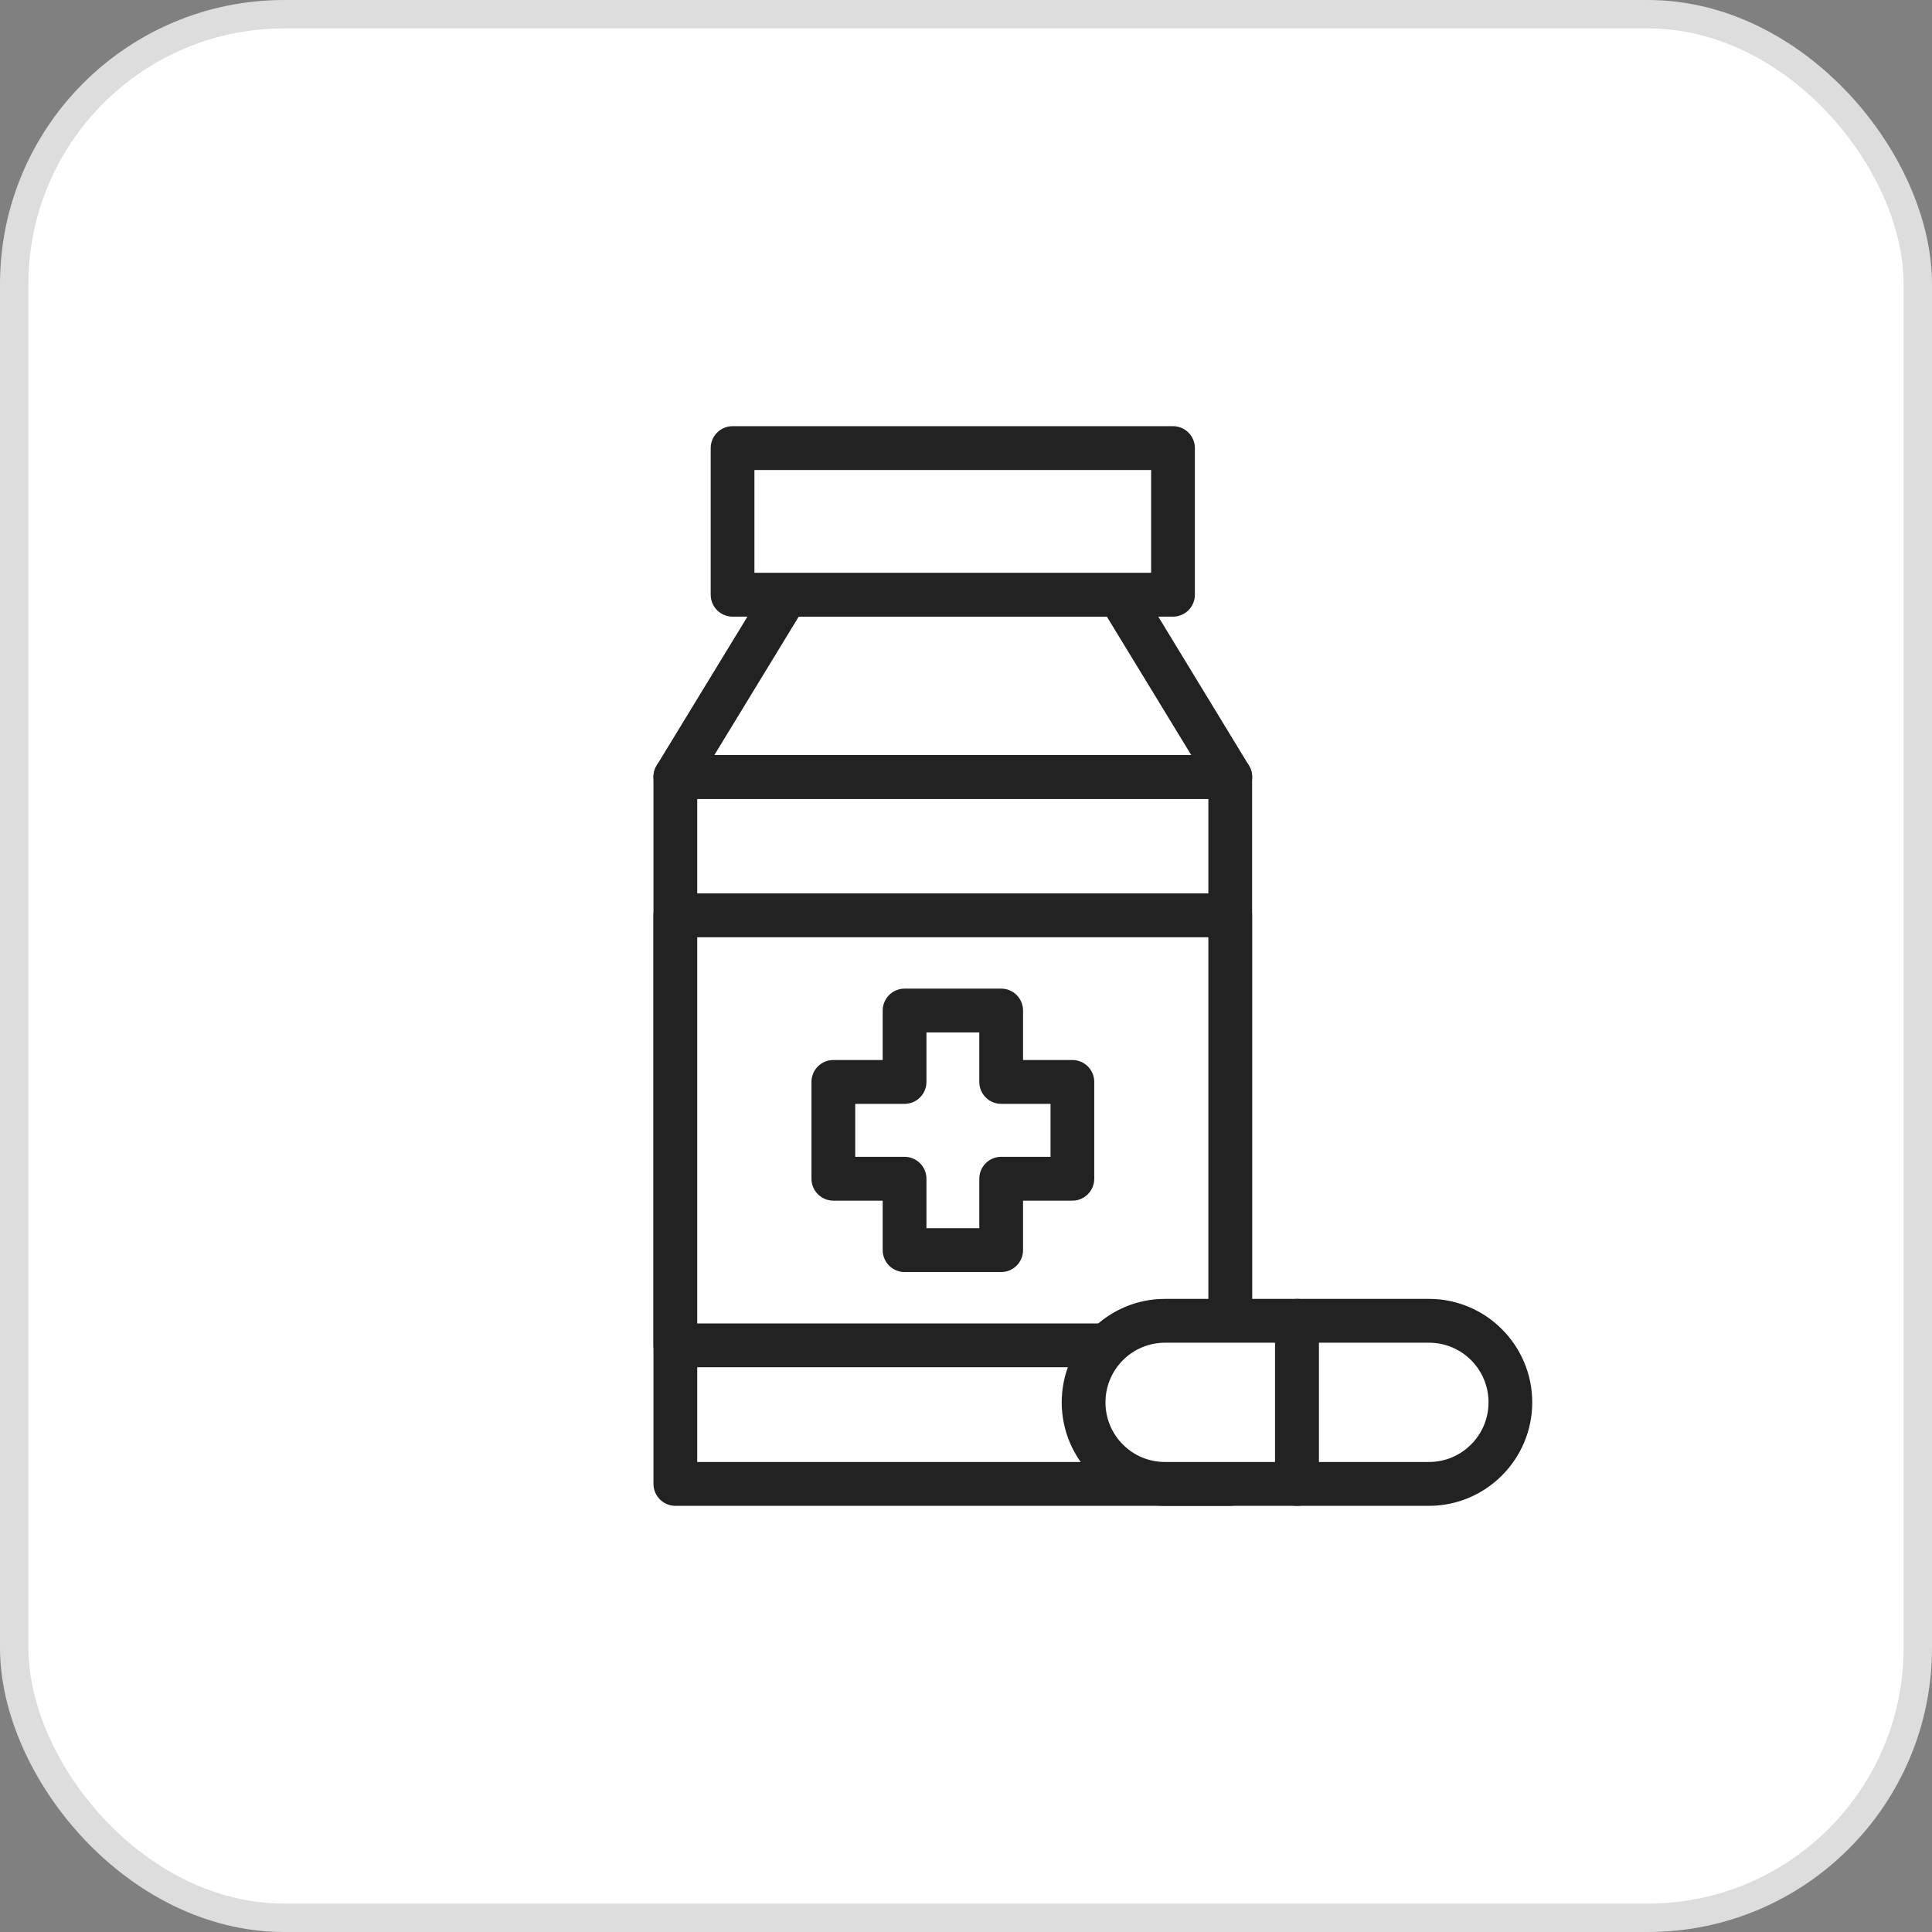
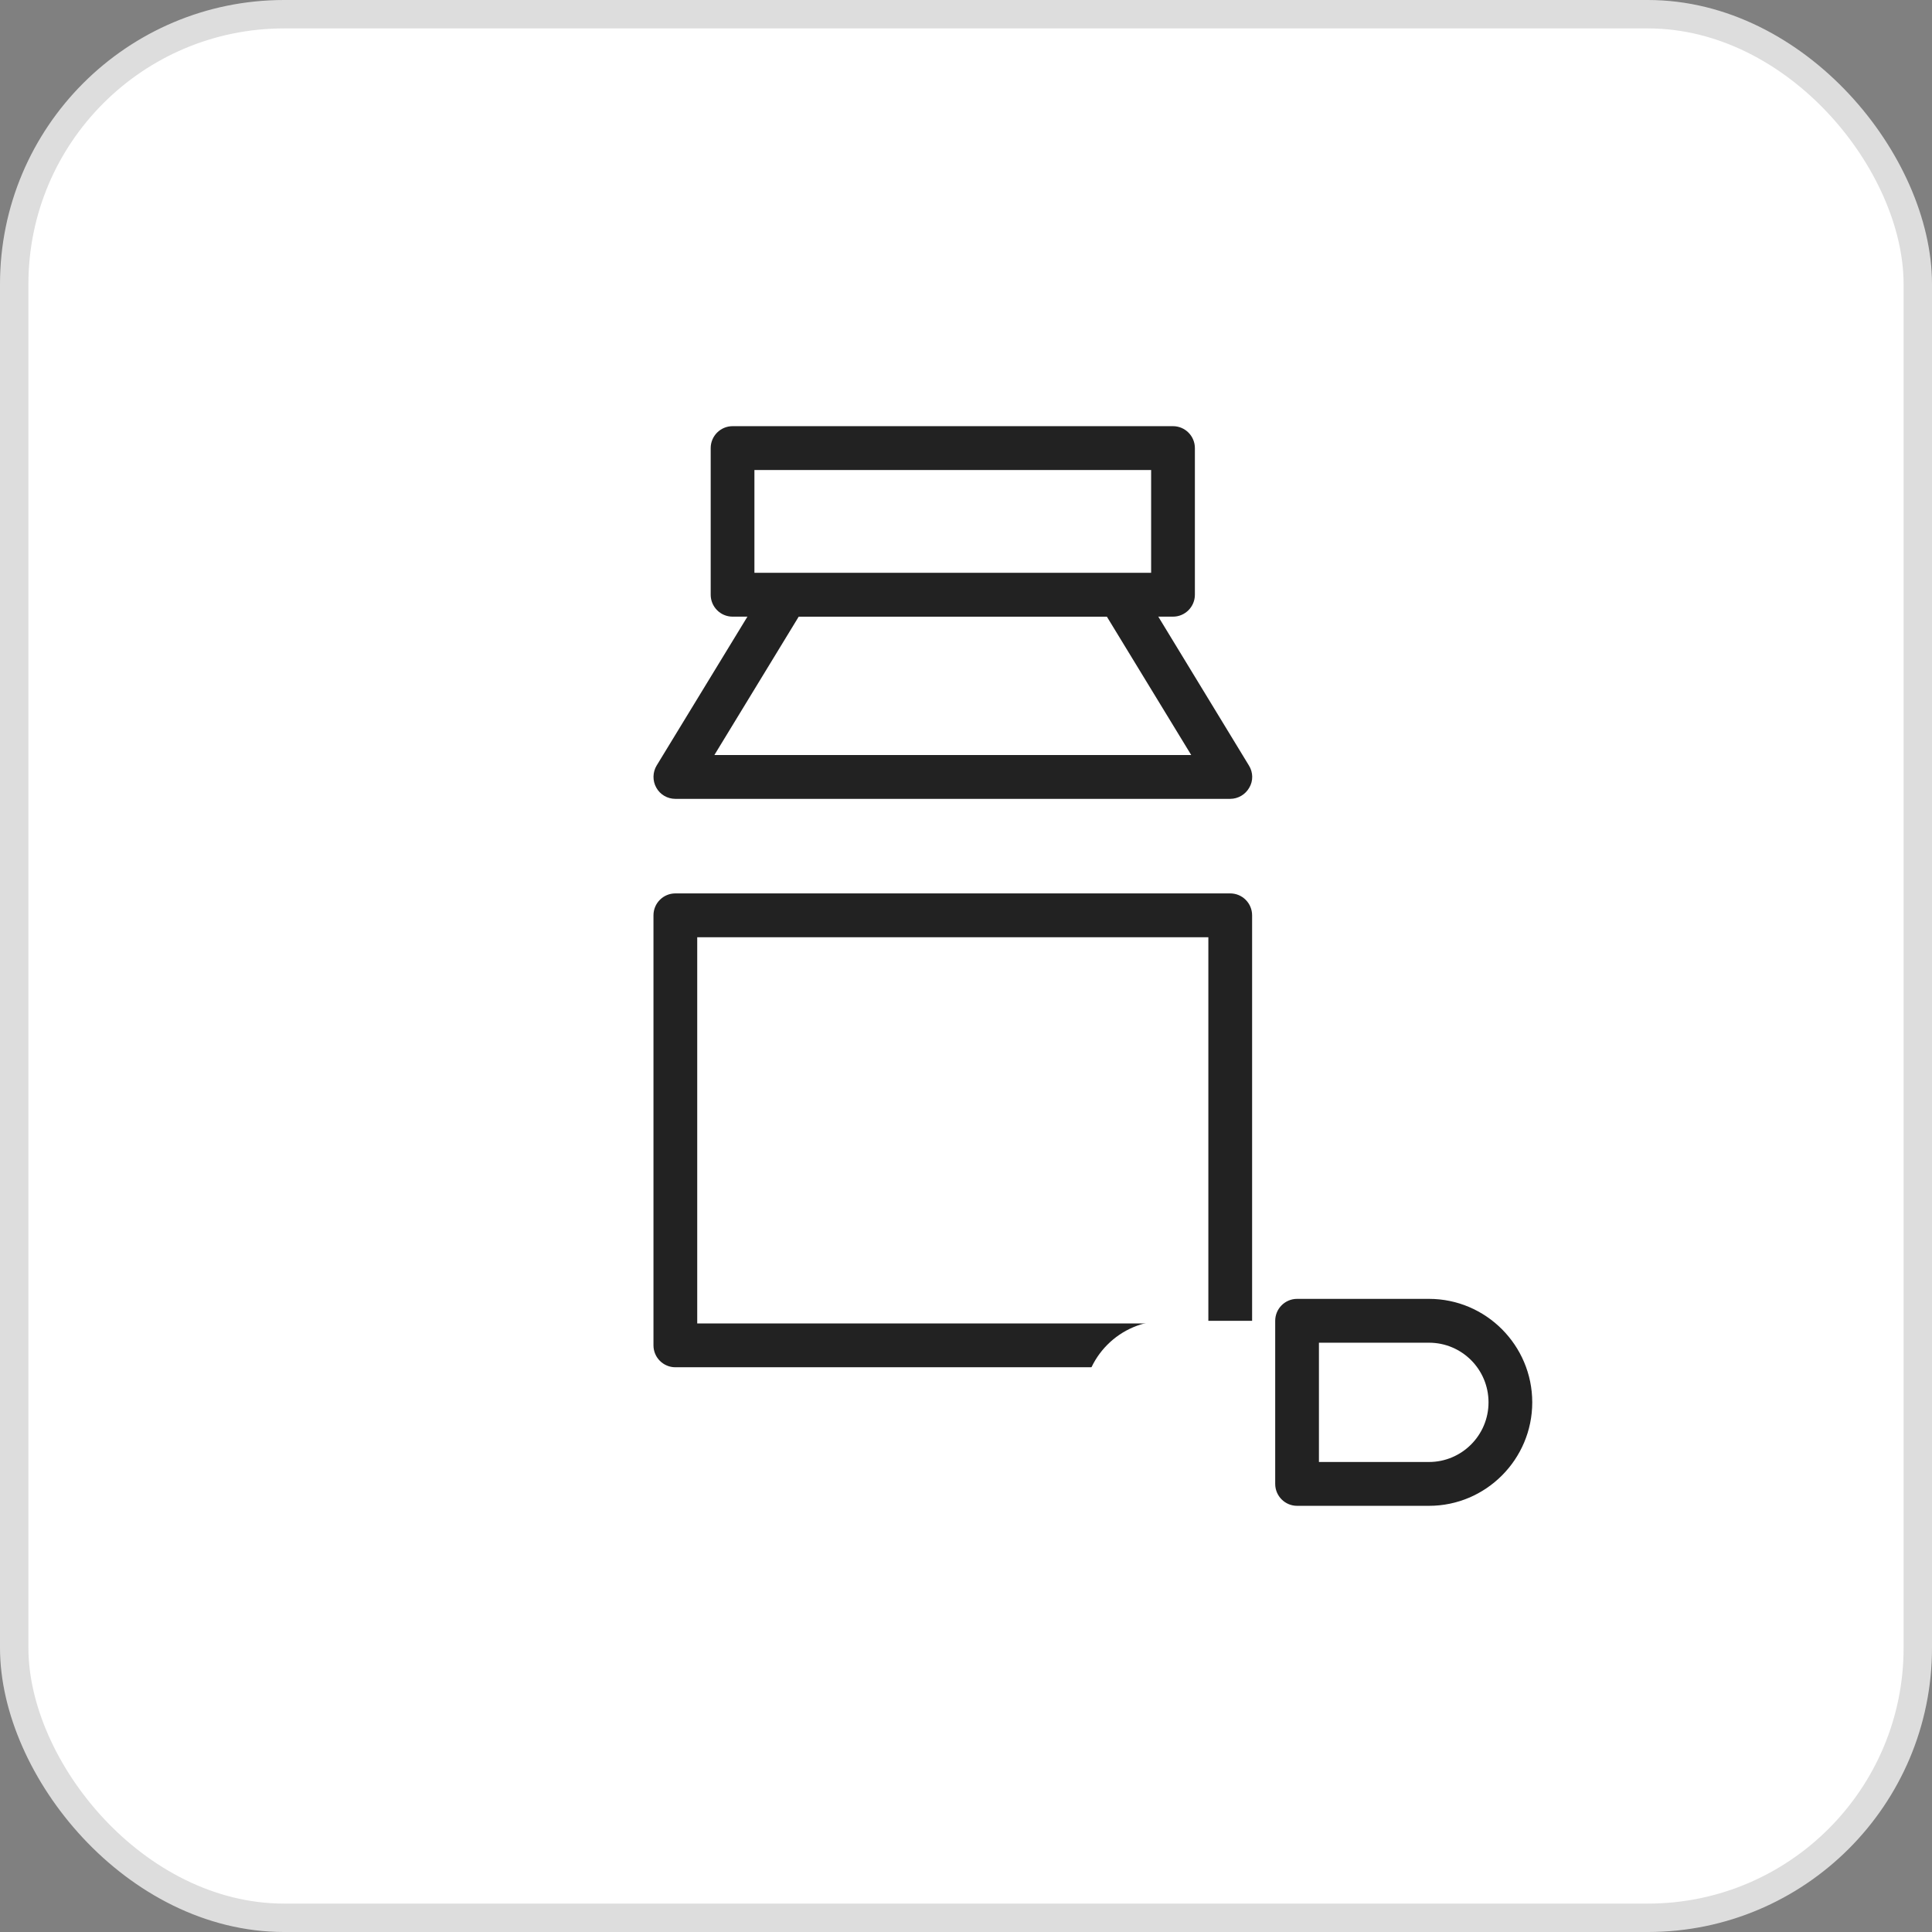
<svg xmlns="http://www.w3.org/2000/svg" width="68" height="68" viewBox="0 0 68 68" fill="none">
  <rect x="0" y="0" width="68" height="68" fill="#808080" stroke="none" />
  <rect x="0.5" y="0.5" width="67" height="67" rx="9.5" fill="white" stroke="#DDDDDD" />
  <g clip-path="url(#clip0_5152_31515)">
    <path d="M43.3 27.346H23.77V52.228H43.3V27.346Z" fill="white" />
-     <path d="M43.3 53H23.77C23.345 53 23 52.654 23 52.228V27.346C23 26.92 23.345 26.574 23.77 26.574H43.3C43.725 26.574 44.07 26.92 44.07 27.346V52.228C44.07 52.654 43.725 53 43.3 53ZM24.54 51.457H42.53V28.117H24.54V51.457Z" fill="#222222" />
    <path d="M39.396 20.932H27.675L23.77 27.346H43.3L39.396 20.932Z" fill="white" />
    <path d="M43.3 28.117H23.77C23.493 28.117 23.234 27.969 23.099 27.722C22.963 27.482 22.97 27.179 23.111 26.945L27.022 20.531C27.164 20.302 27.41 20.16 27.681 20.16H39.395C39.666 20.16 39.913 20.302 40.054 20.531L43.959 26.945C44.107 27.185 44.113 27.482 43.971 27.722C43.836 27.963 43.577 28.117 43.3 28.117ZM25.144 26.574H41.927L38.958 21.704H28.112L25.144 26.574Z" fill="#222222" />
    <path d="M41.285 15.772H25.783V20.932H41.285V15.772Z" fill="white" />
    <path d="M41.286 21.704H25.784C25.359 21.704 25.014 21.358 25.014 20.932V15.772C25.014 15.346 25.359 15 25.784 15H41.286C41.711 15 42.056 15.346 42.056 15.772V20.932C42.056 21.358 41.711 21.704 41.286 21.704ZM26.553 20.16H40.516V16.543H26.553V20.16Z" fill="#222222" />
-     <path d="M43.3 32.216H23.77V47.352H43.3V32.216Z" fill="white" />
    <path d="M43.3 48.123H23.77C23.345 48.123 23 47.778 23 47.352V32.216C23 31.79 23.345 31.445 23.77 31.445H43.3C43.725 31.445 44.07 31.79 44.07 32.216V47.352C44.07 47.778 43.725 48.123 43.3 48.123ZM24.54 46.58H42.53V32.988H24.54V46.58Z" fill="#222222" />
    <path d="M37.738 38.08H35.237V35.568H31.838V38.08H29.331V41.488H31.838V44H35.237V41.488H37.738V38.08Z" fill="white" />
-     <path d="M35.238 44.772H31.838C31.413 44.772 31.068 44.426 31.068 44V42.259H29.331C28.906 42.259 28.561 41.913 28.561 41.488V38.08C28.561 37.654 28.906 37.309 29.331 37.309H31.068V35.568C31.068 35.142 31.413 34.796 31.838 34.796H35.238C35.663 34.796 36.008 35.142 36.008 35.568V37.309H37.745C38.169 37.309 38.514 37.654 38.514 38.08V41.488C38.514 41.913 38.169 42.259 37.745 42.259H36.008V44C36.008 44.426 35.663 44.772 35.238 44.772ZM32.608 43.228H34.468V41.488C34.468 41.062 34.813 40.716 35.238 40.716H36.975V38.852H35.238C34.813 38.852 34.468 38.506 34.468 38.08V36.34H32.608V38.08C32.608 38.506 32.263 38.852 31.838 38.852H30.101V40.716H31.838C32.263 40.716 32.608 41.062 32.608 41.488V43.228Z" fill="#222222" />
    <path d="M41.003 46.488C39.42 46.488 38.139 47.772 38.139 49.358C38.139 50.944 39.42 52.228 41.003 52.228H45.646V46.488H41.003Z" fill="white" />
-     <path d="M45.647 53H41.003C39.001 53 37.369 51.364 37.369 49.358C37.369 47.352 39.001 45.716 41.003 45.716H45.647C46.072 45.716 46.417 46.062 46.417 46.488V52.228C46.417 52.654 46.072 53 45.647 53ZM41.003 47.259C39.851 47.259 38.909 48.197 38.909 49.358C38.909 50.519 39.845 51.457 41.003 51.457H44.877V47.259H41.003Z" fill="#222222" />
    <path d="M50.296 46.488H45.652V52.228H50.296C51.879 52.228 53.16 50.944 53.16 49.358C53.16 47.772 51.879 46.488 50.296 46.488Z" fill="white" />
    <path d="M50.297 53H45.653C45.228 53 44.883 52.654 44.883 52.228V46.488C44.883 46.062 45.228 45.716 45.653 45.716H50.297C52.298 45.716 53.93 47.352 53.93 49.358C53.93 51.364 52.298 53 50.297 53ZM46.422 51.457H50.297C51.448 51.457 52.391 50.519 52.391 49.358C52.391 48.197 51.454 47.259 50.297 47.259H46.422V51.457Z" fill="#222222" />
  </g>
  <defs>
    <clipPath id="clip0_5152_31515">
      <rect width="30.93" height="38" fill="white" transform="translate(23 15)" />
    </clipPath>
  </defs>
</svg>